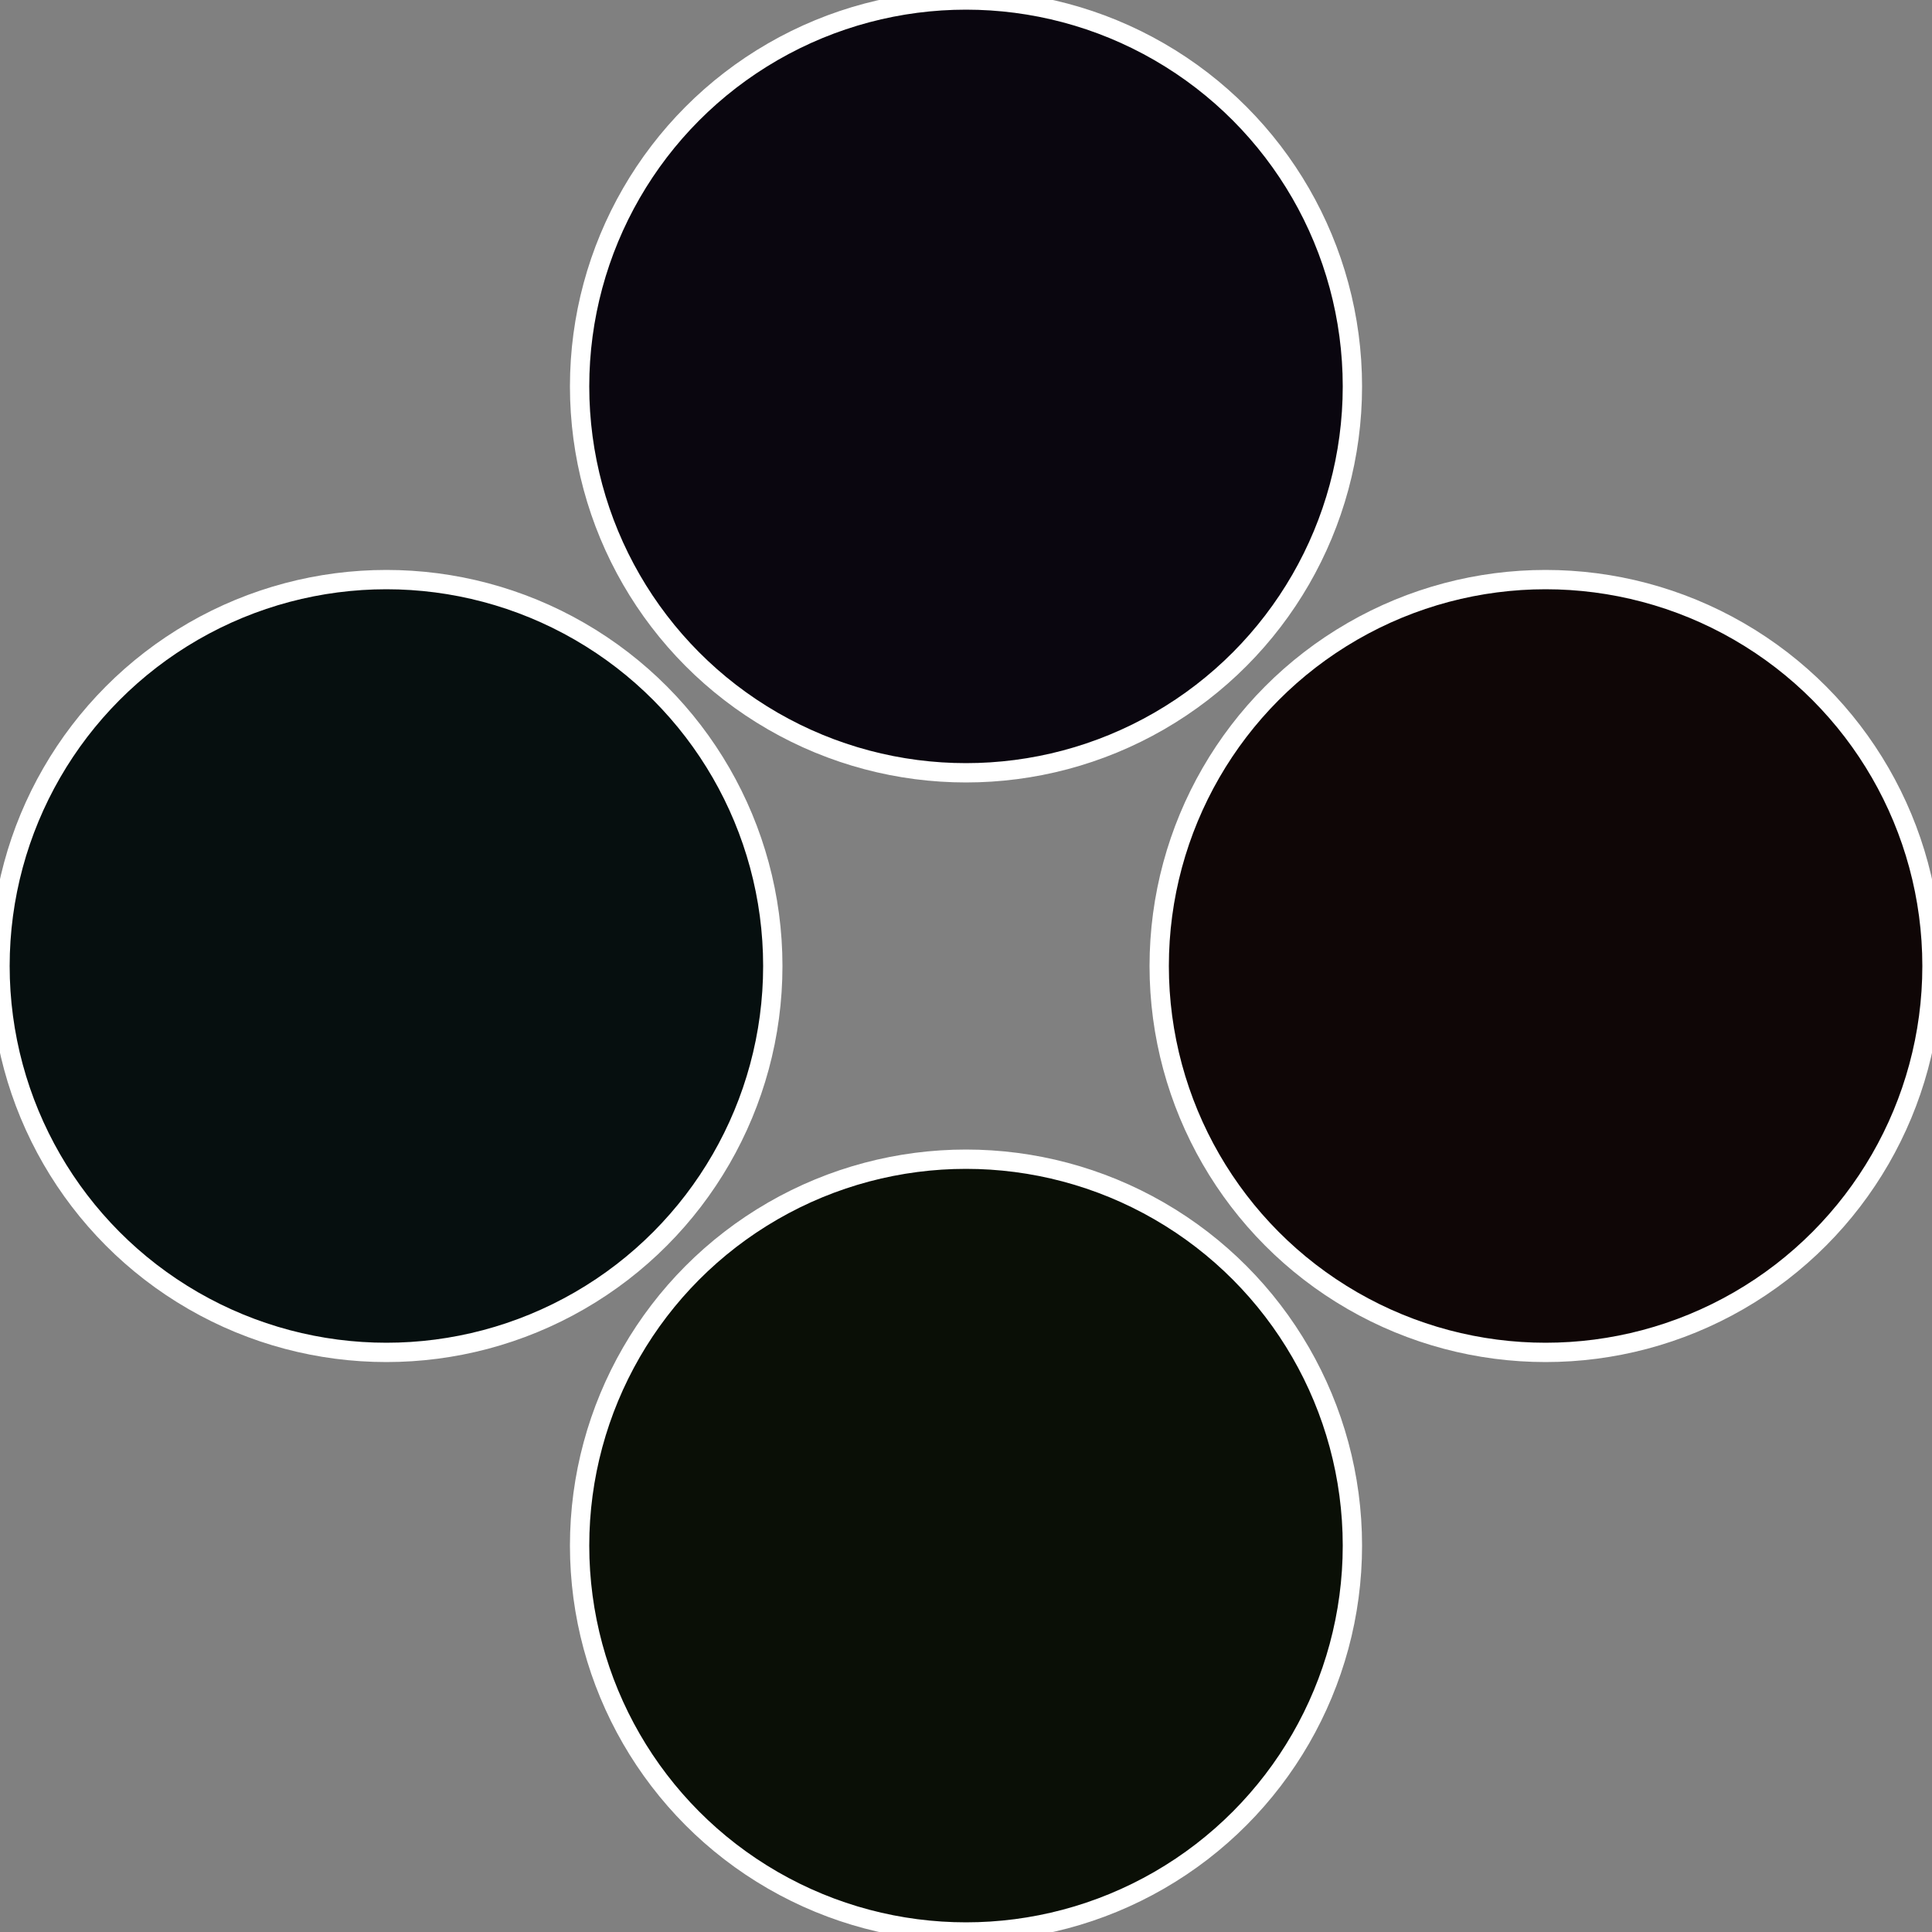
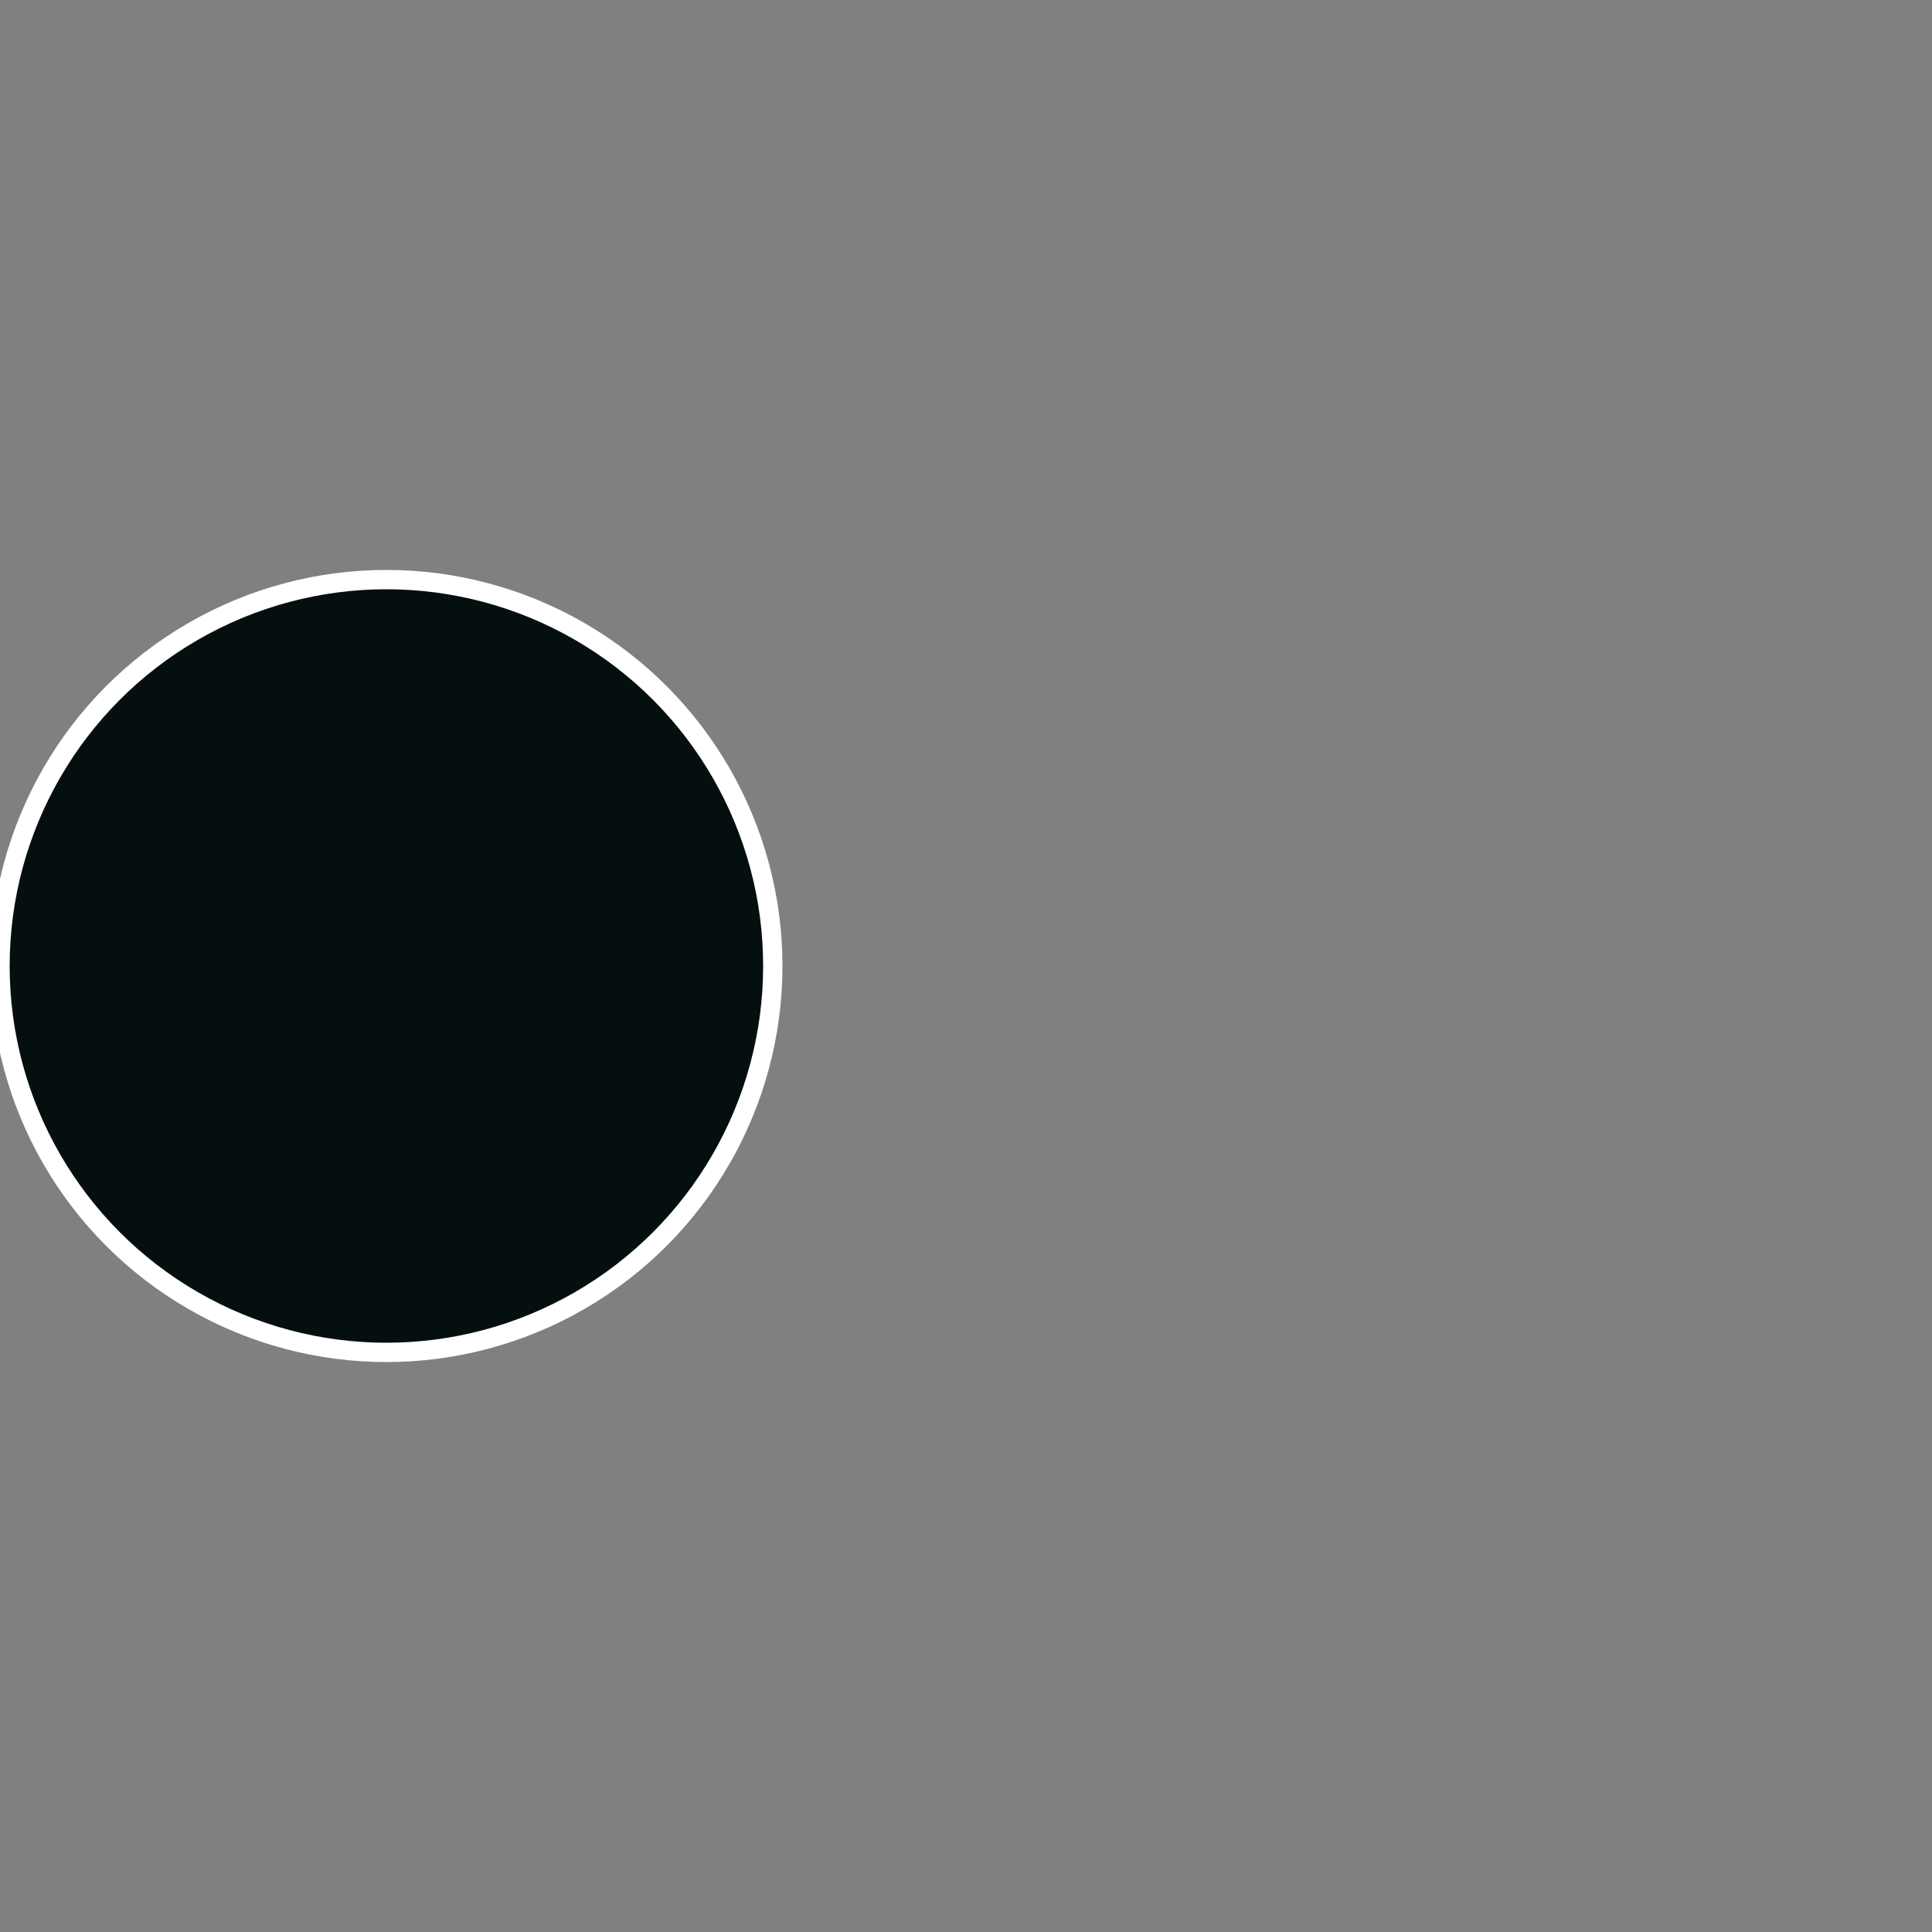
<svg xmlns="http://www.w3.org/2000/svg" width="500" height="500" viewBox="-1 -1 2 2">
  <rect x="-1" y="-1" width="2" height="2" fill="#808080" stroke="none" />
-   <circle cx="0.6" cy="0" r="0.4" fill="#0f0606" stroke="#fff" stroke-width="1%" />
-   <circle cx="3.6739403974421E-17" cy="0.6" r="0.4" fill="#0a0f06" stroke="#fff" stroke-width="1%" />
  <circle cx="-0.6" cy="7.3478807948841E-17" r="0.4" fill="#060f0f" stroke="#fff" stroke-width="1%" />
-   <circle cx="-1.1021821192326E-16" cy="-0.6" r="0.4" fill="#0a060f" stroke="#fff" stroke-width="1%" />
</svg>